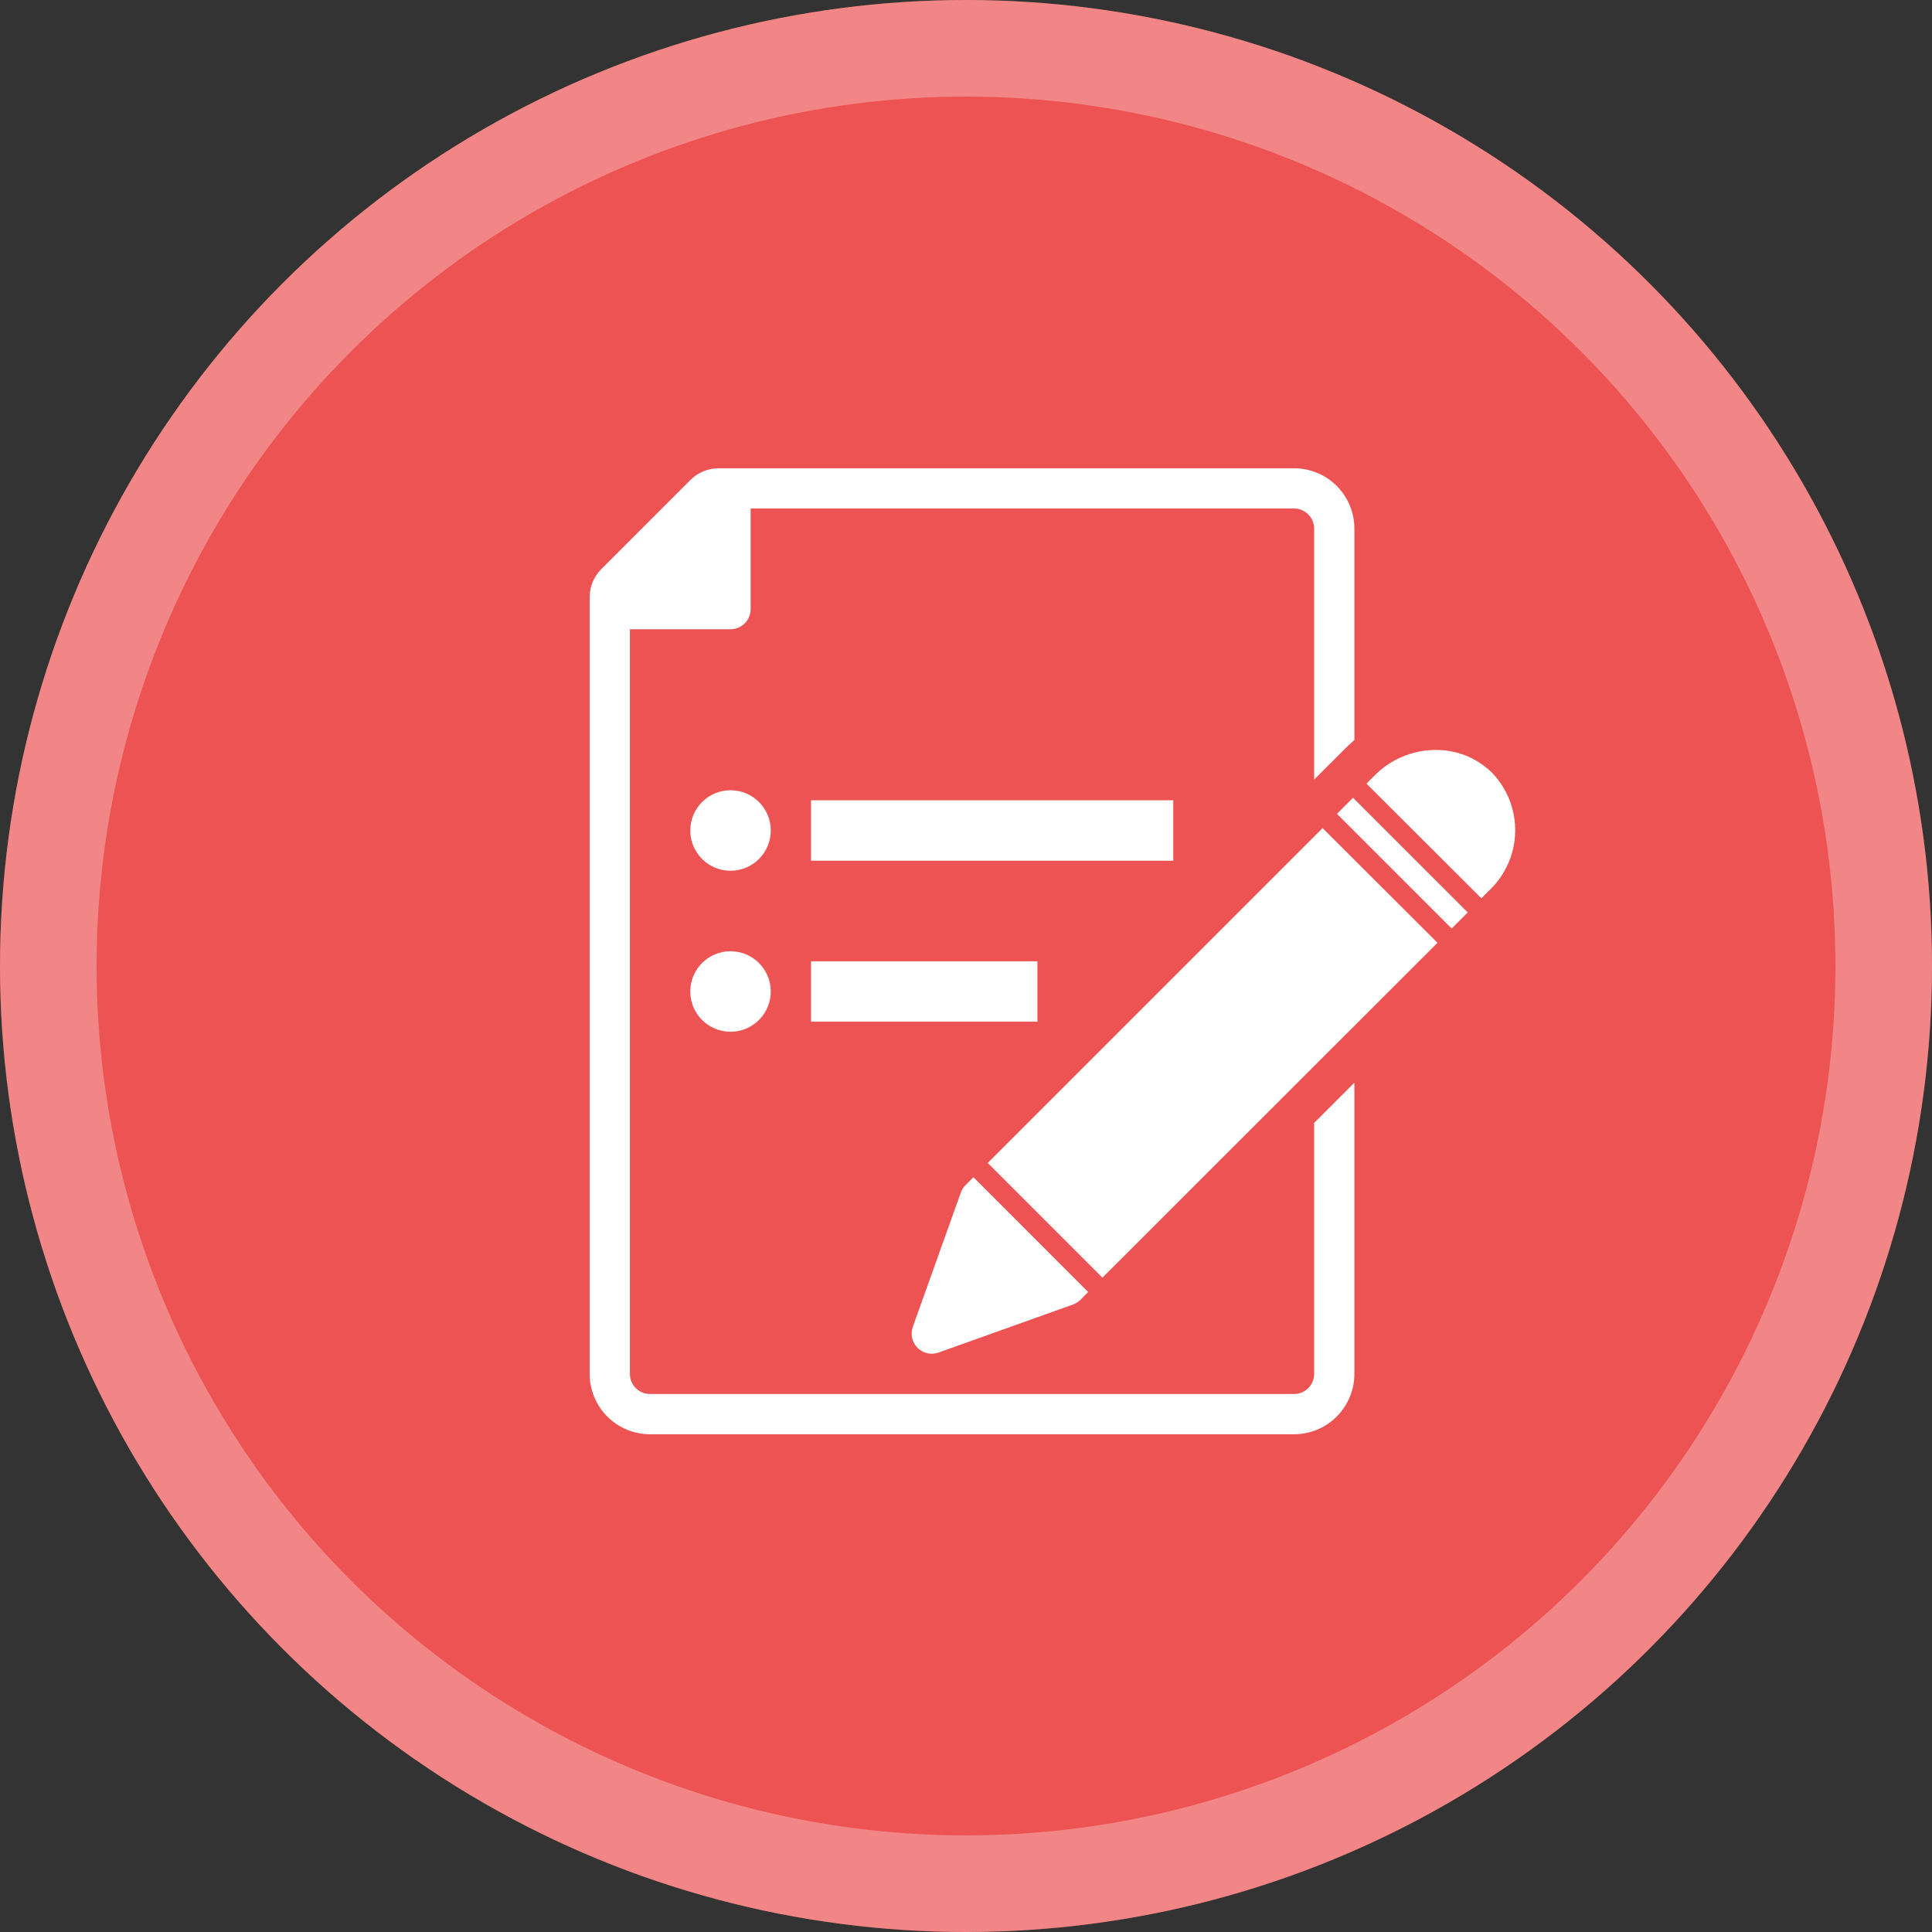
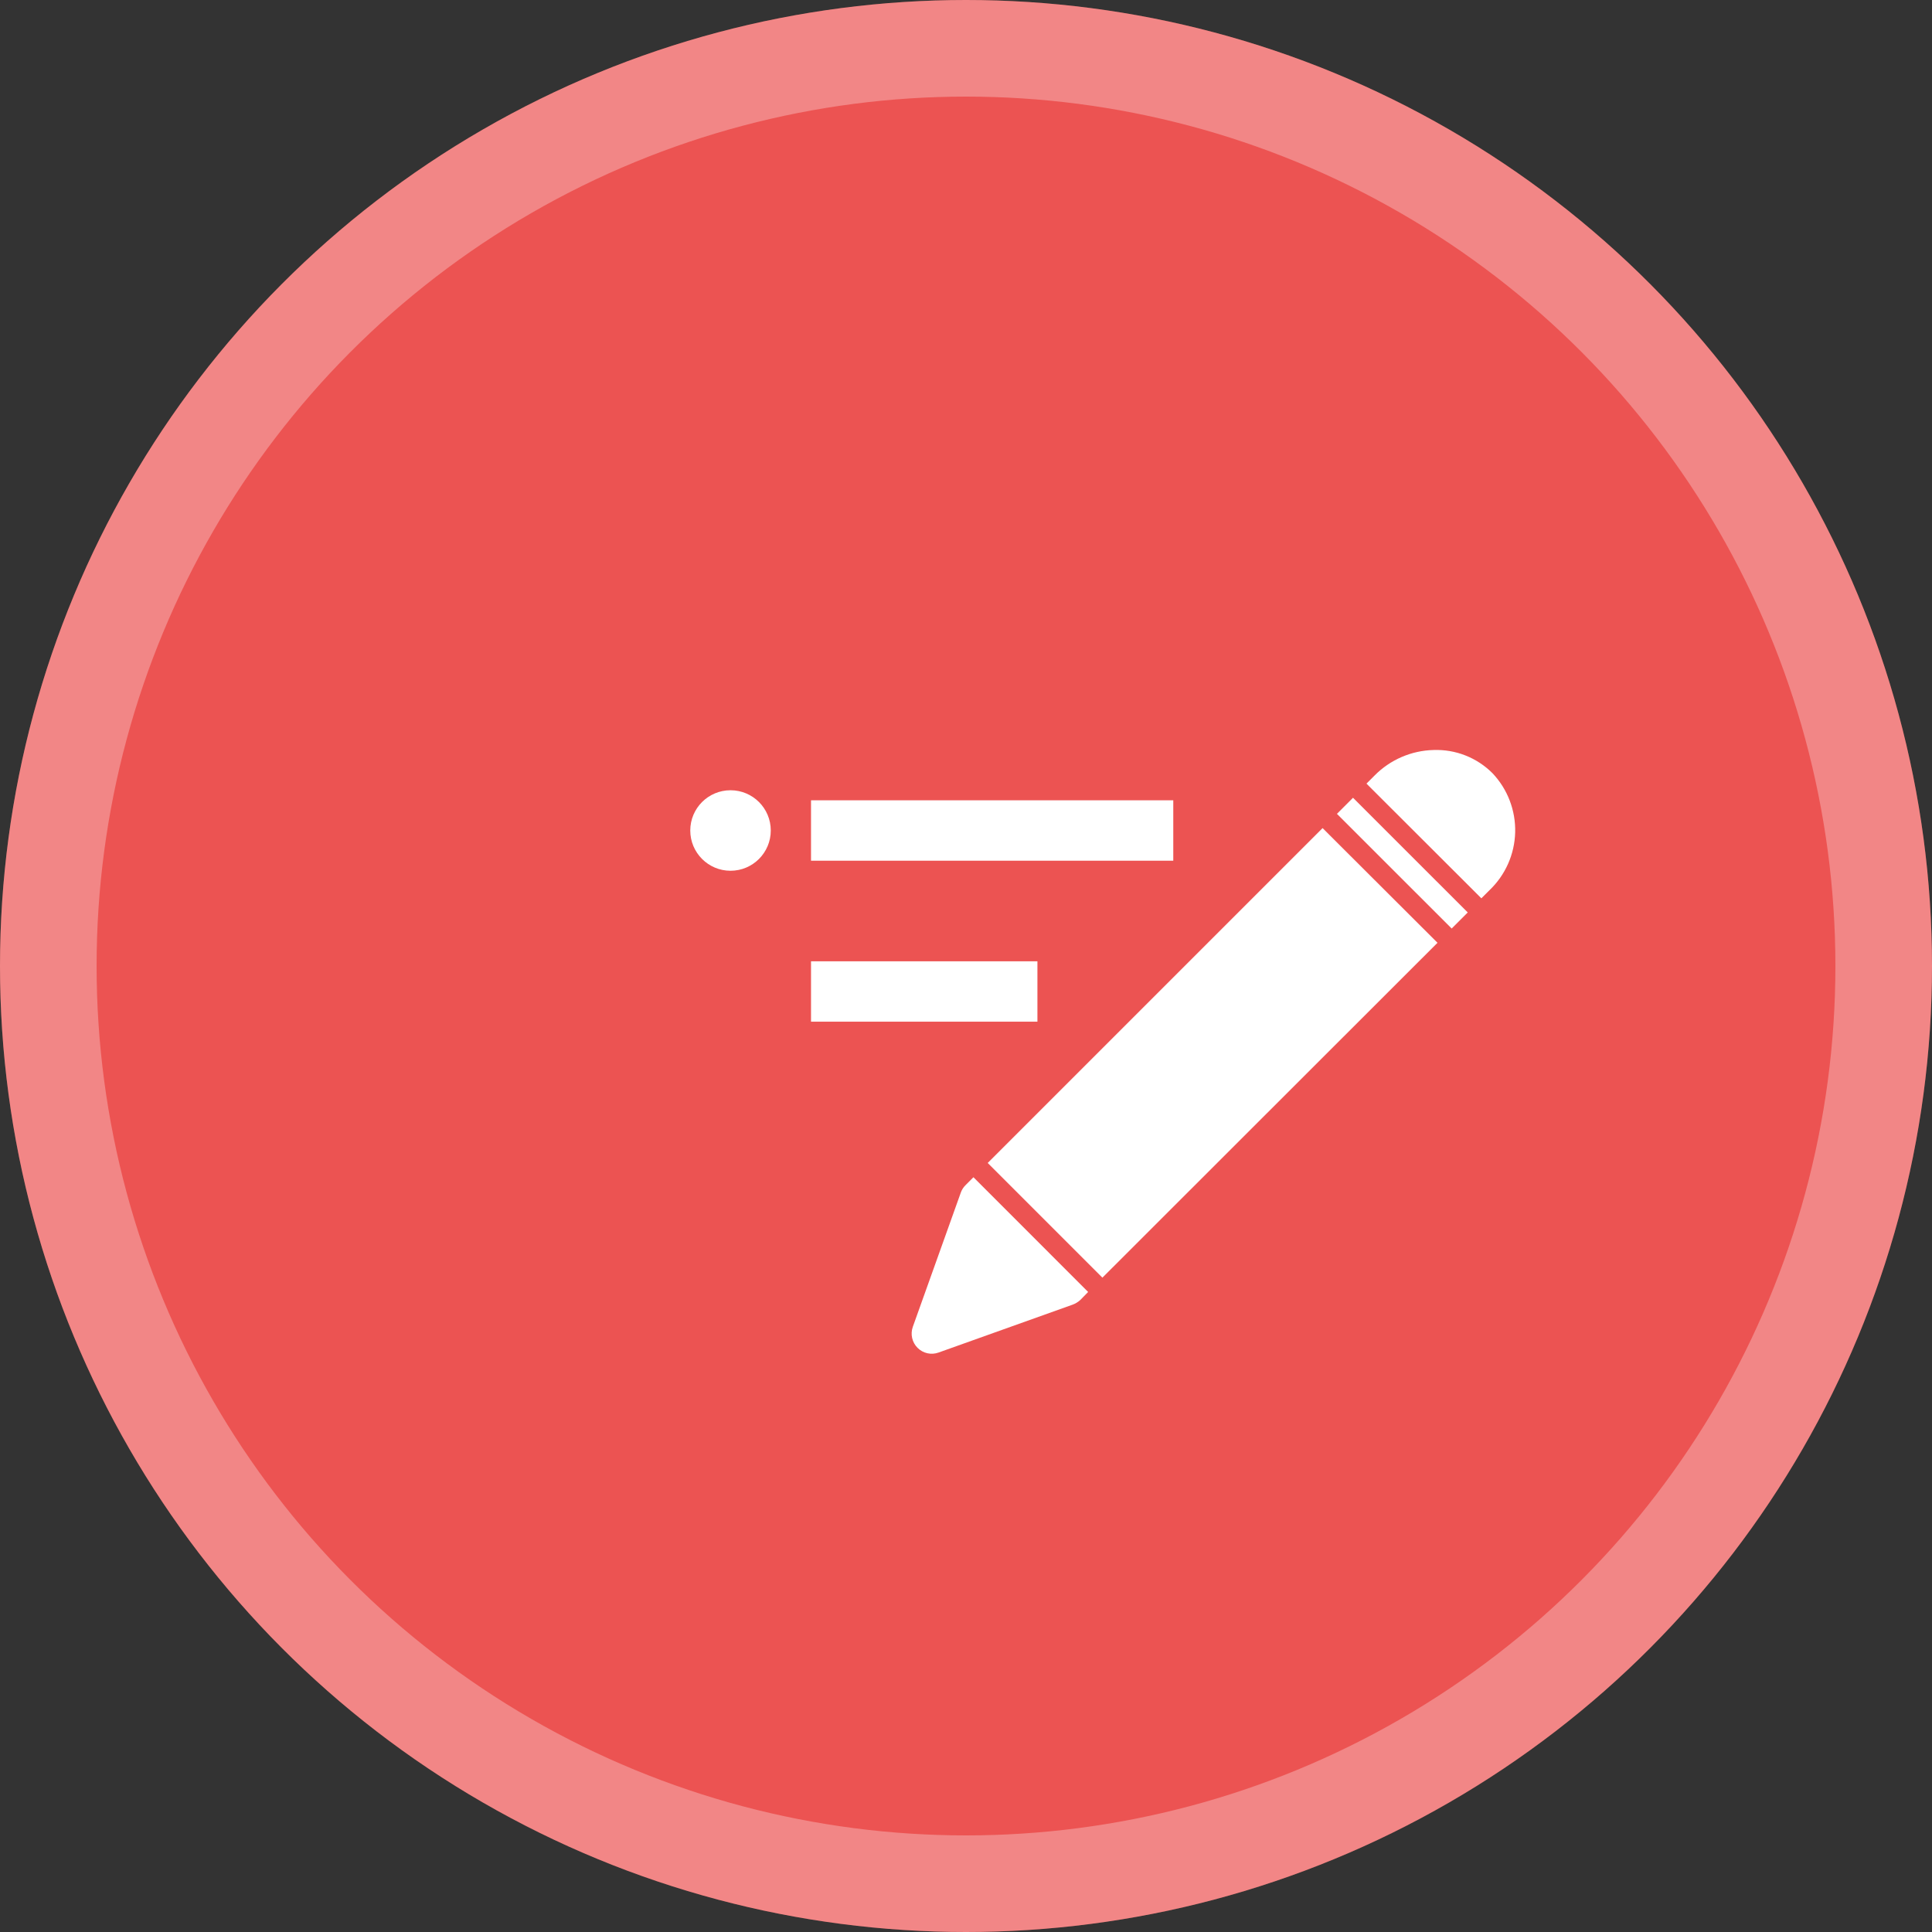
<svg xmlns="http://www.w3.org/2000/svg" width="60" height="60" viewBox="0 0 60 60" fill="none">
  <rect x="0" y="0" width="60" height="60" fill="#333333" stroke="none" />
  <circle cx="30" cy="30" r="30" fill="#EC5352" />
  <circle cx="30" cy="30" r="28.5" stroke="white" stroke-opacity="0.3" stroke-width="3" />
  <path d="M28.349 41.204C28.267 41.432 28.324 41.687 28.495 41.858C28.666 42.03 28.921 42.087 29.149 42.004L33.312 40.517C33.4 40.485 33.48 40.436 33.549 40.373L33.793 40.123L30.231 36.56L29.981 36.811C29.916 36.876 29.867 36.955 29.837 37.042L28.349 41.204Z" fill="white" />
  <path d="M41.074 25.717L30.674 36.117L34.236 39.679L44.643 29.279L41.293 25.936L41.074 25.717Z" fill="white" />
  <path d="M41.52 25.275L42.019 24.775L45.582 28.337L45.083 28.836L41.52 25.275Z" fill="white" />
  <path d="M46.349 24.011C45.867 23.529 45.206 23.268 44.524 23.292C43.832 23.308 43.173 23.593 42.687 24.086L42.437 24.336L46.005 27.898L46.255 27.648V27.648C46.75 27.178 47.037 26.531 47.055 25.849C47.072 25.167 46.819 24.506 46.349 24.011V24.011Z" fill="white" />
-   <path d="M40.812 42.667C40.812 42.833 40.746 42.992 40.629 43.109C40.511 43.226 40.353 43.292 40.187 43.292H20.187C19.842 43.292 19.562 43.012 19.562 42.667V19.542H22.687H22.687C22.853 19.542 23.012 19.476 23.129 19.359C23.246 19.242 23.312 19.082 23.312 18.917V15.792H40.187C40.353 15.792 40.512 15.858 40.629 15.975C40.746 16.092 40.812 16.251 40.812 16.417V24.21L41.825 23.198L42.062 22.979V16.417C42.062 15.92 41.864 15.443 41.513 15.091C41.161 14.74 40.684 14.542 40.187 14.542H22.318C21.987 14.543 21.67 14.676 21.437 14.911L18.681 17.667C18.446 17.901 18.313 18.217 18.312 18.548V42.667C18.312 43.164 18.509 43.641 18.861 43.993C19.213 44.345 19.69 44.542 20.187 44.542H40.187C40.684 44.542 41.161 44.345 41.513 43.993C41.864 43.641 42.062 43.164 42.062 42.667V33.623L40.812 34.873L40.812 42.667Z" fill="white" />
  <path d="M25.187 24.854H36.437V26.73H25.187V24.854Z" fill="white" />
  <path d="M23.937 25.792C23.937 26.482 23.377 27.042 22.687 27.042C21.996 27.042 21.437 26.482 21.437 25.792C21.437 25.101 21.996 24.542 22.687 24.542C23.377 24.542 23.937 25.101 23.937 25.792" fill="white" />
  <path d="M25.187 29.854H32.218V31.729H25.187V29.854Z" fill="white" />
-   <path d="M23.937 30.792C23.937 31.482 23.377 32.042 22.687 32.042C21.996 32.042 21.437 31.482 21.437 30.792C21.437 30.102 21.996 29.542 22.687 29.542C23.377 29.542 23.937 30.102 23.937 30.792" fill="white" />
</svg>